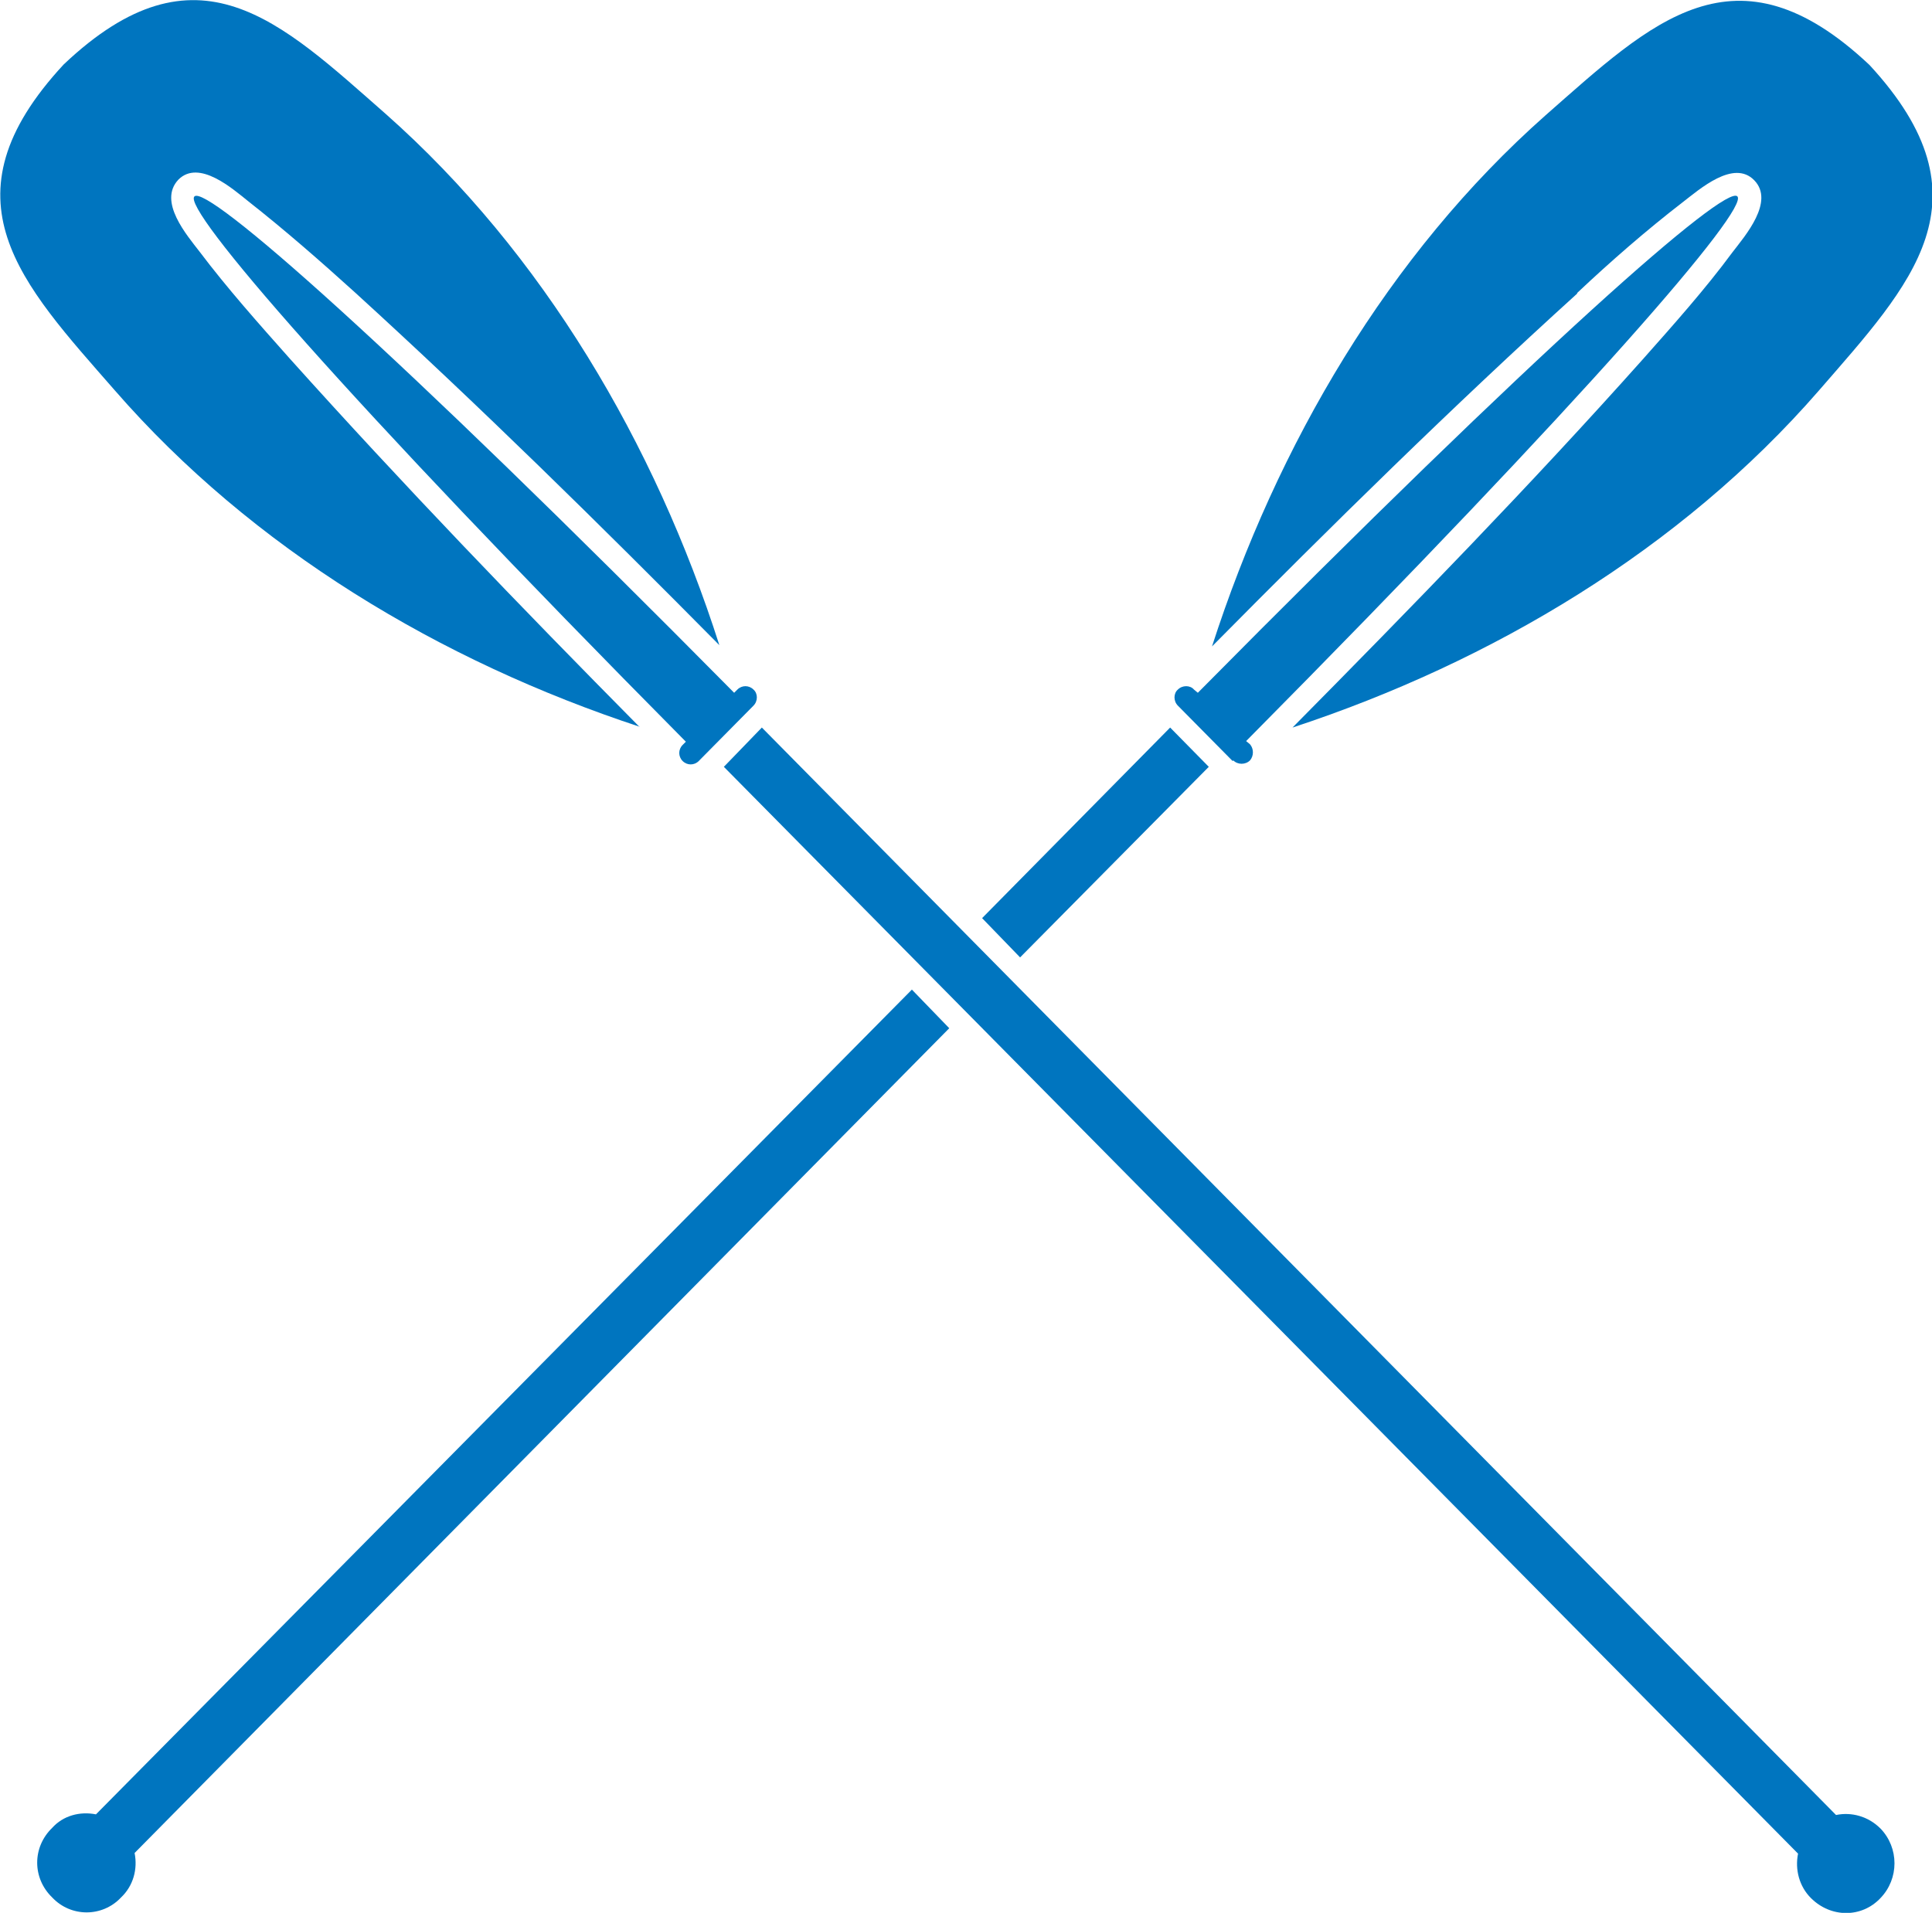
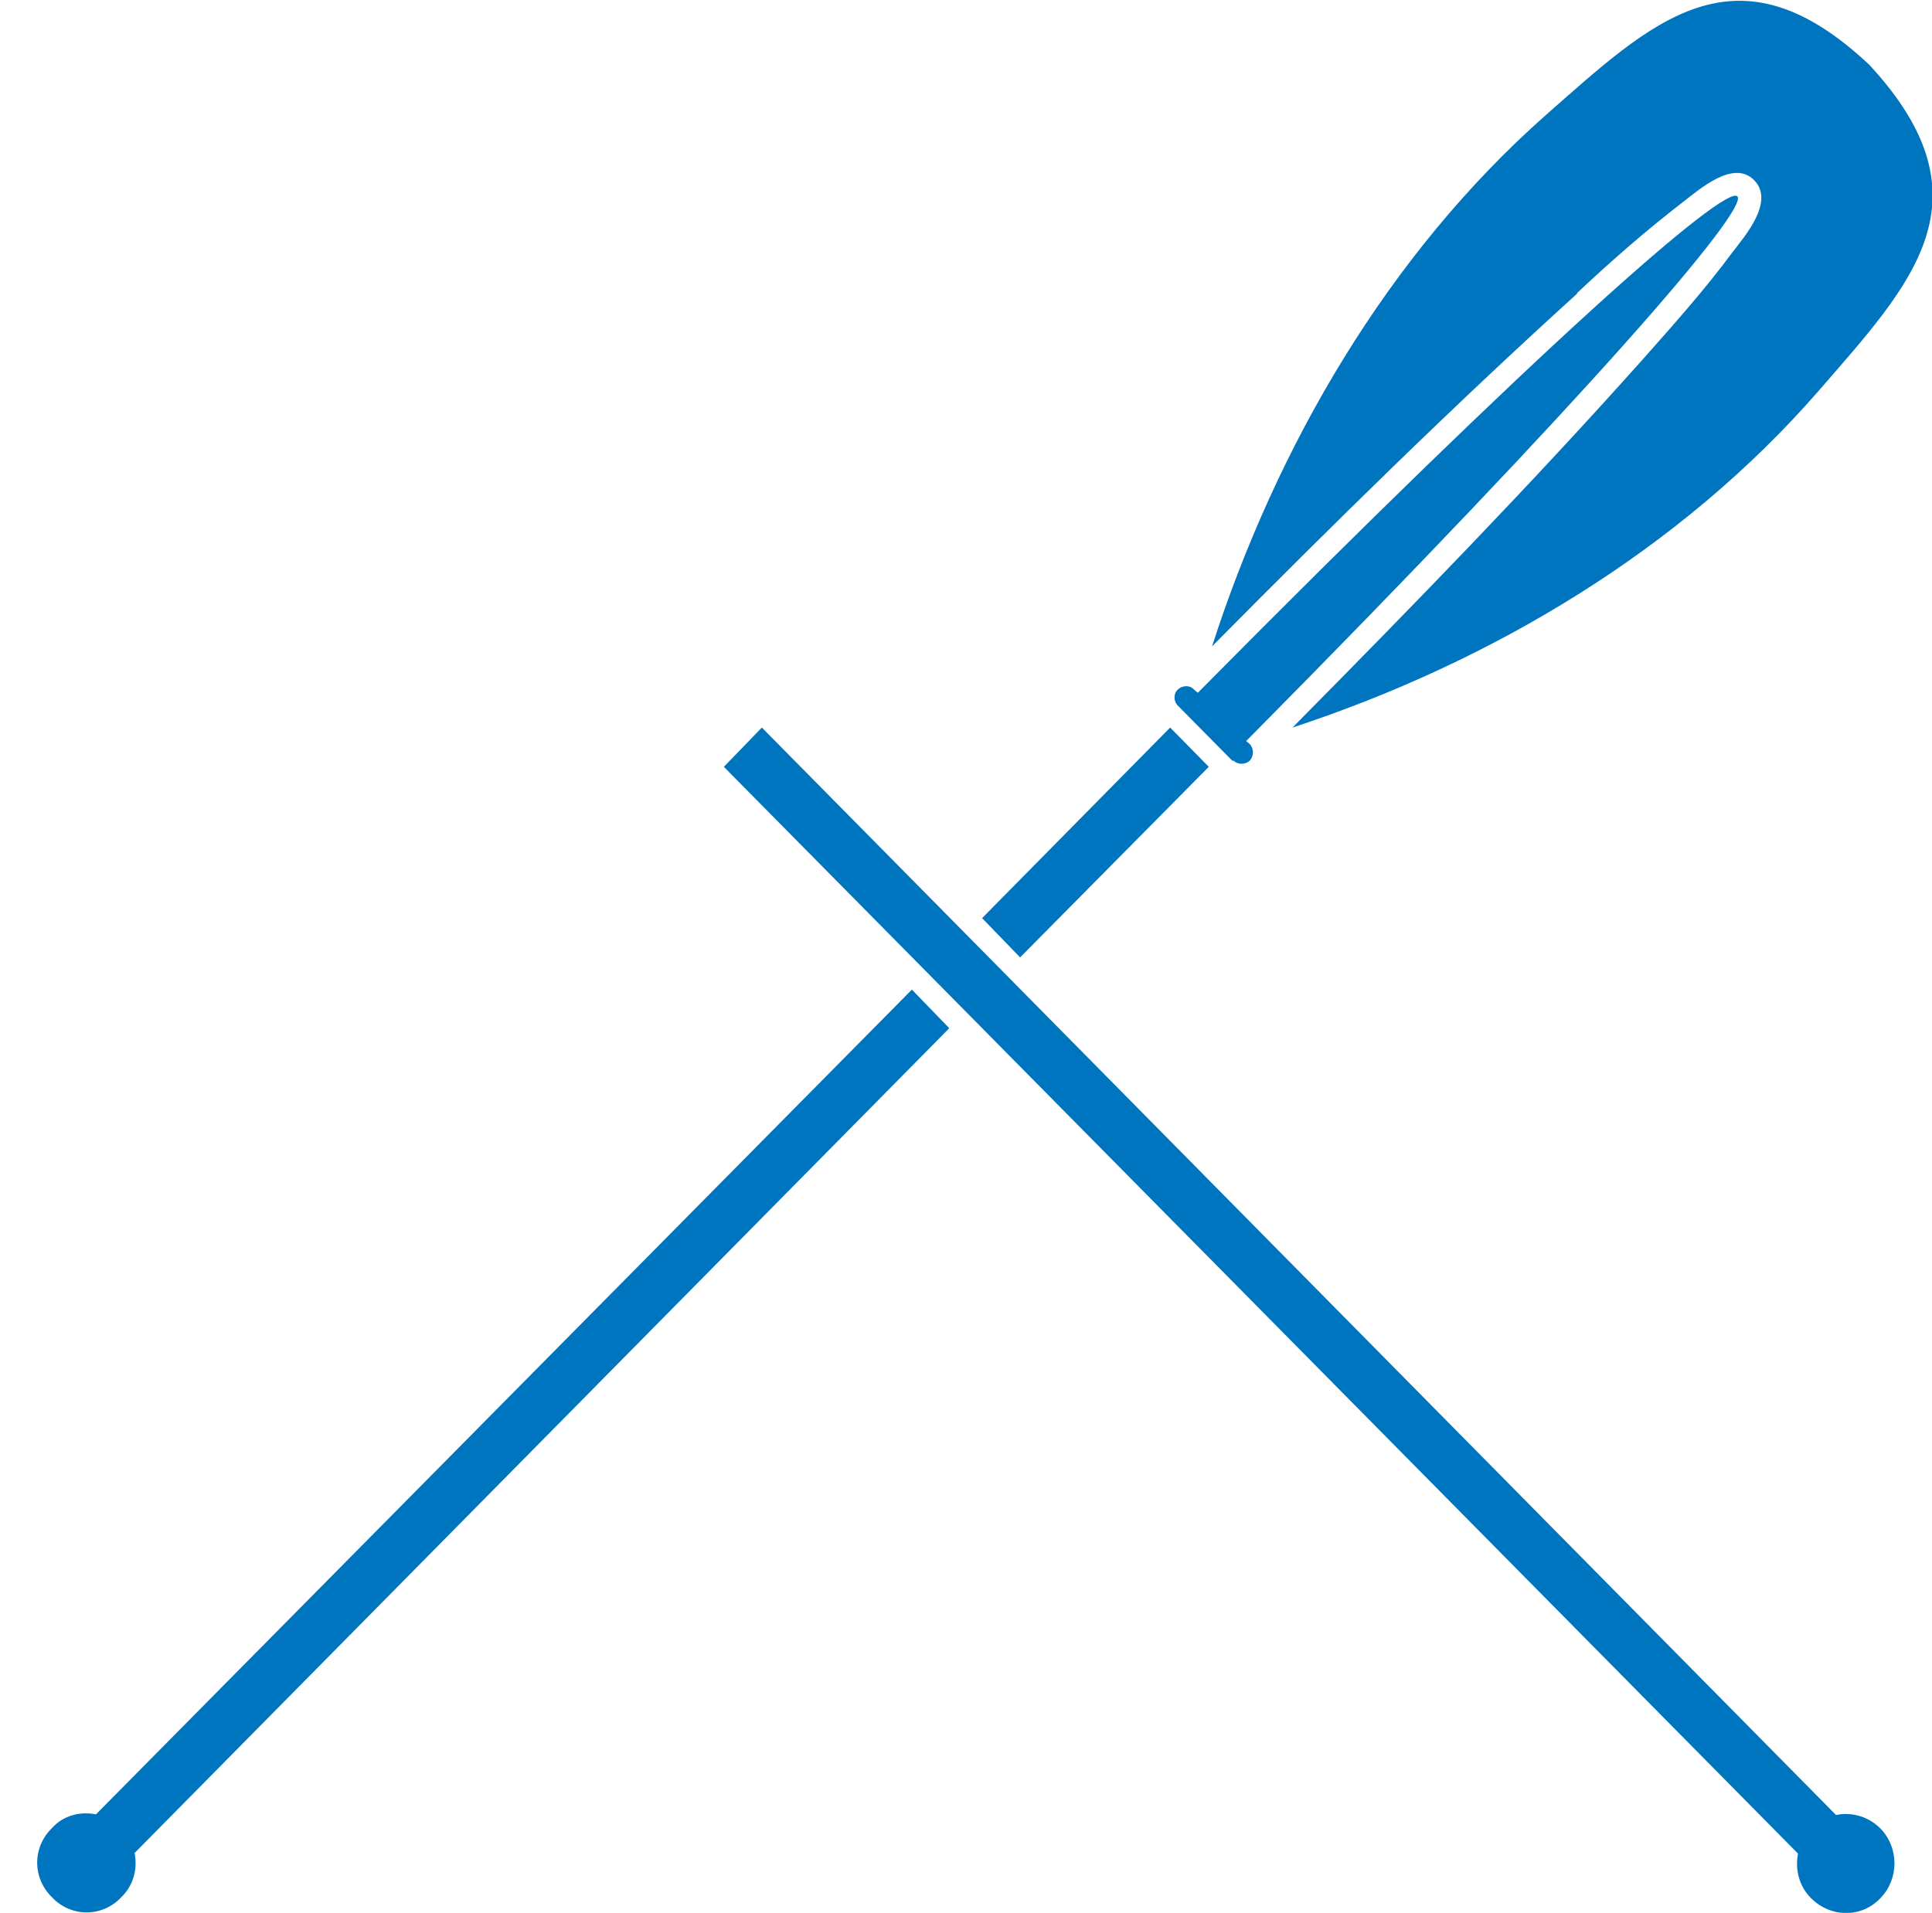
<svg xmlns="http://www.w3.org/2000/svg" id="Layer_1" data-name="Layer 1" viewBox="0 0 30 29.71">
  <path d="m19.15,11.81c.07.07.19.07.26,0,.06-.07.06-.18,0-.25l-.06-.05C30.02.74,29.27-.03,18.6,10.76l-.06-.05c-.06-.07-.18-.07-.25,0-.07.06-.07.18,0,.25l.85.86h0Z" style="fill: #0075bf; stroke-width: 0px;" />
  <path d="m24.49,4.55c.52-.49,1.07-.97,1.64-1.41.26-.2.79-.67,1.11-.34.32.33-.14.86-.34,1.12-.42.57-.92,1.13-1.39,1.66-1.74,1.95-3.59,3.85-5.44,5.72,3.1-1.02,6.03-2.77,8.17-5.23,1.44-1.66,2.72-2.97.79-5.06-2.08-1.96-3.38-.67-5.03.78-2.44,2.16-4.17,5.12-5.18,8.25,1.85-1.87,3.73-3.72,5.67-5.48h0Z" style="fill: #0075bf; stroke-width: 0px;" />
  <polygon points="18.77 11.91 18.17 11.3 15.25 14.26 15.84 14.87 18.77 11.91" style="fill: #0075bf; stroke-width: 0px;" />
-   <path d="m9.93,11.29c-1.85-1.87-3.68-3.77-5.43-5.72-.48-.54-.97-1.09-1.4-1.66-.2-.26-.65-.78-.33-1.12.32-.32.84.14,1.09.34.56.44,1.12.93,1.65,1.41,1.93,1.76,3.81,3.61,5.66,5.48-1-3.13-2.74-6.09-5.18-8.25C4.35.33,3.06-.96.99,1c-1.94,2.09-.66,3.4.79,5.06,2.14,2.46,5.06,4.21,8.16,5.23h0Z" style="fill: #0075bf; stroke-width: 0px;" />
-   <path d="m10.65,11.52l-.05.05c-.07.07-.07.18,0,.25s.18.07.25,0l.85-.86c.07-.07.07-.19,0-.25-.07-.07-.18-.07-.25,0l-.05.05C.73-.03-.03.74,10.65,11.52Z" style="fill: #0075bf; stroke-width: 0px;" />
  <path d="m14.16,15.37L1.49,28.18c-.25-.05-.51.02-.68.21-.31.3-.31.78,0,1.08.29.31.78.31,1.07,0,.19-.18.26-.44.21-.69l12.65-12.81-.59-.61h0Z" style="fill: #0075bf; stroke-width: 0px;" />
  <path d="m28.5,28.18L11.83,11.3l-.59.61,16.68,16.88c-.05.25.02.51.2.69.31.31.79.31,1.08,0,.29-.3.29-.78,0-1.08-.19-.19-.45-.26-.69-.21h0Z" style="fill: #0075bf; stroke-width: 0px;" />
</svg>